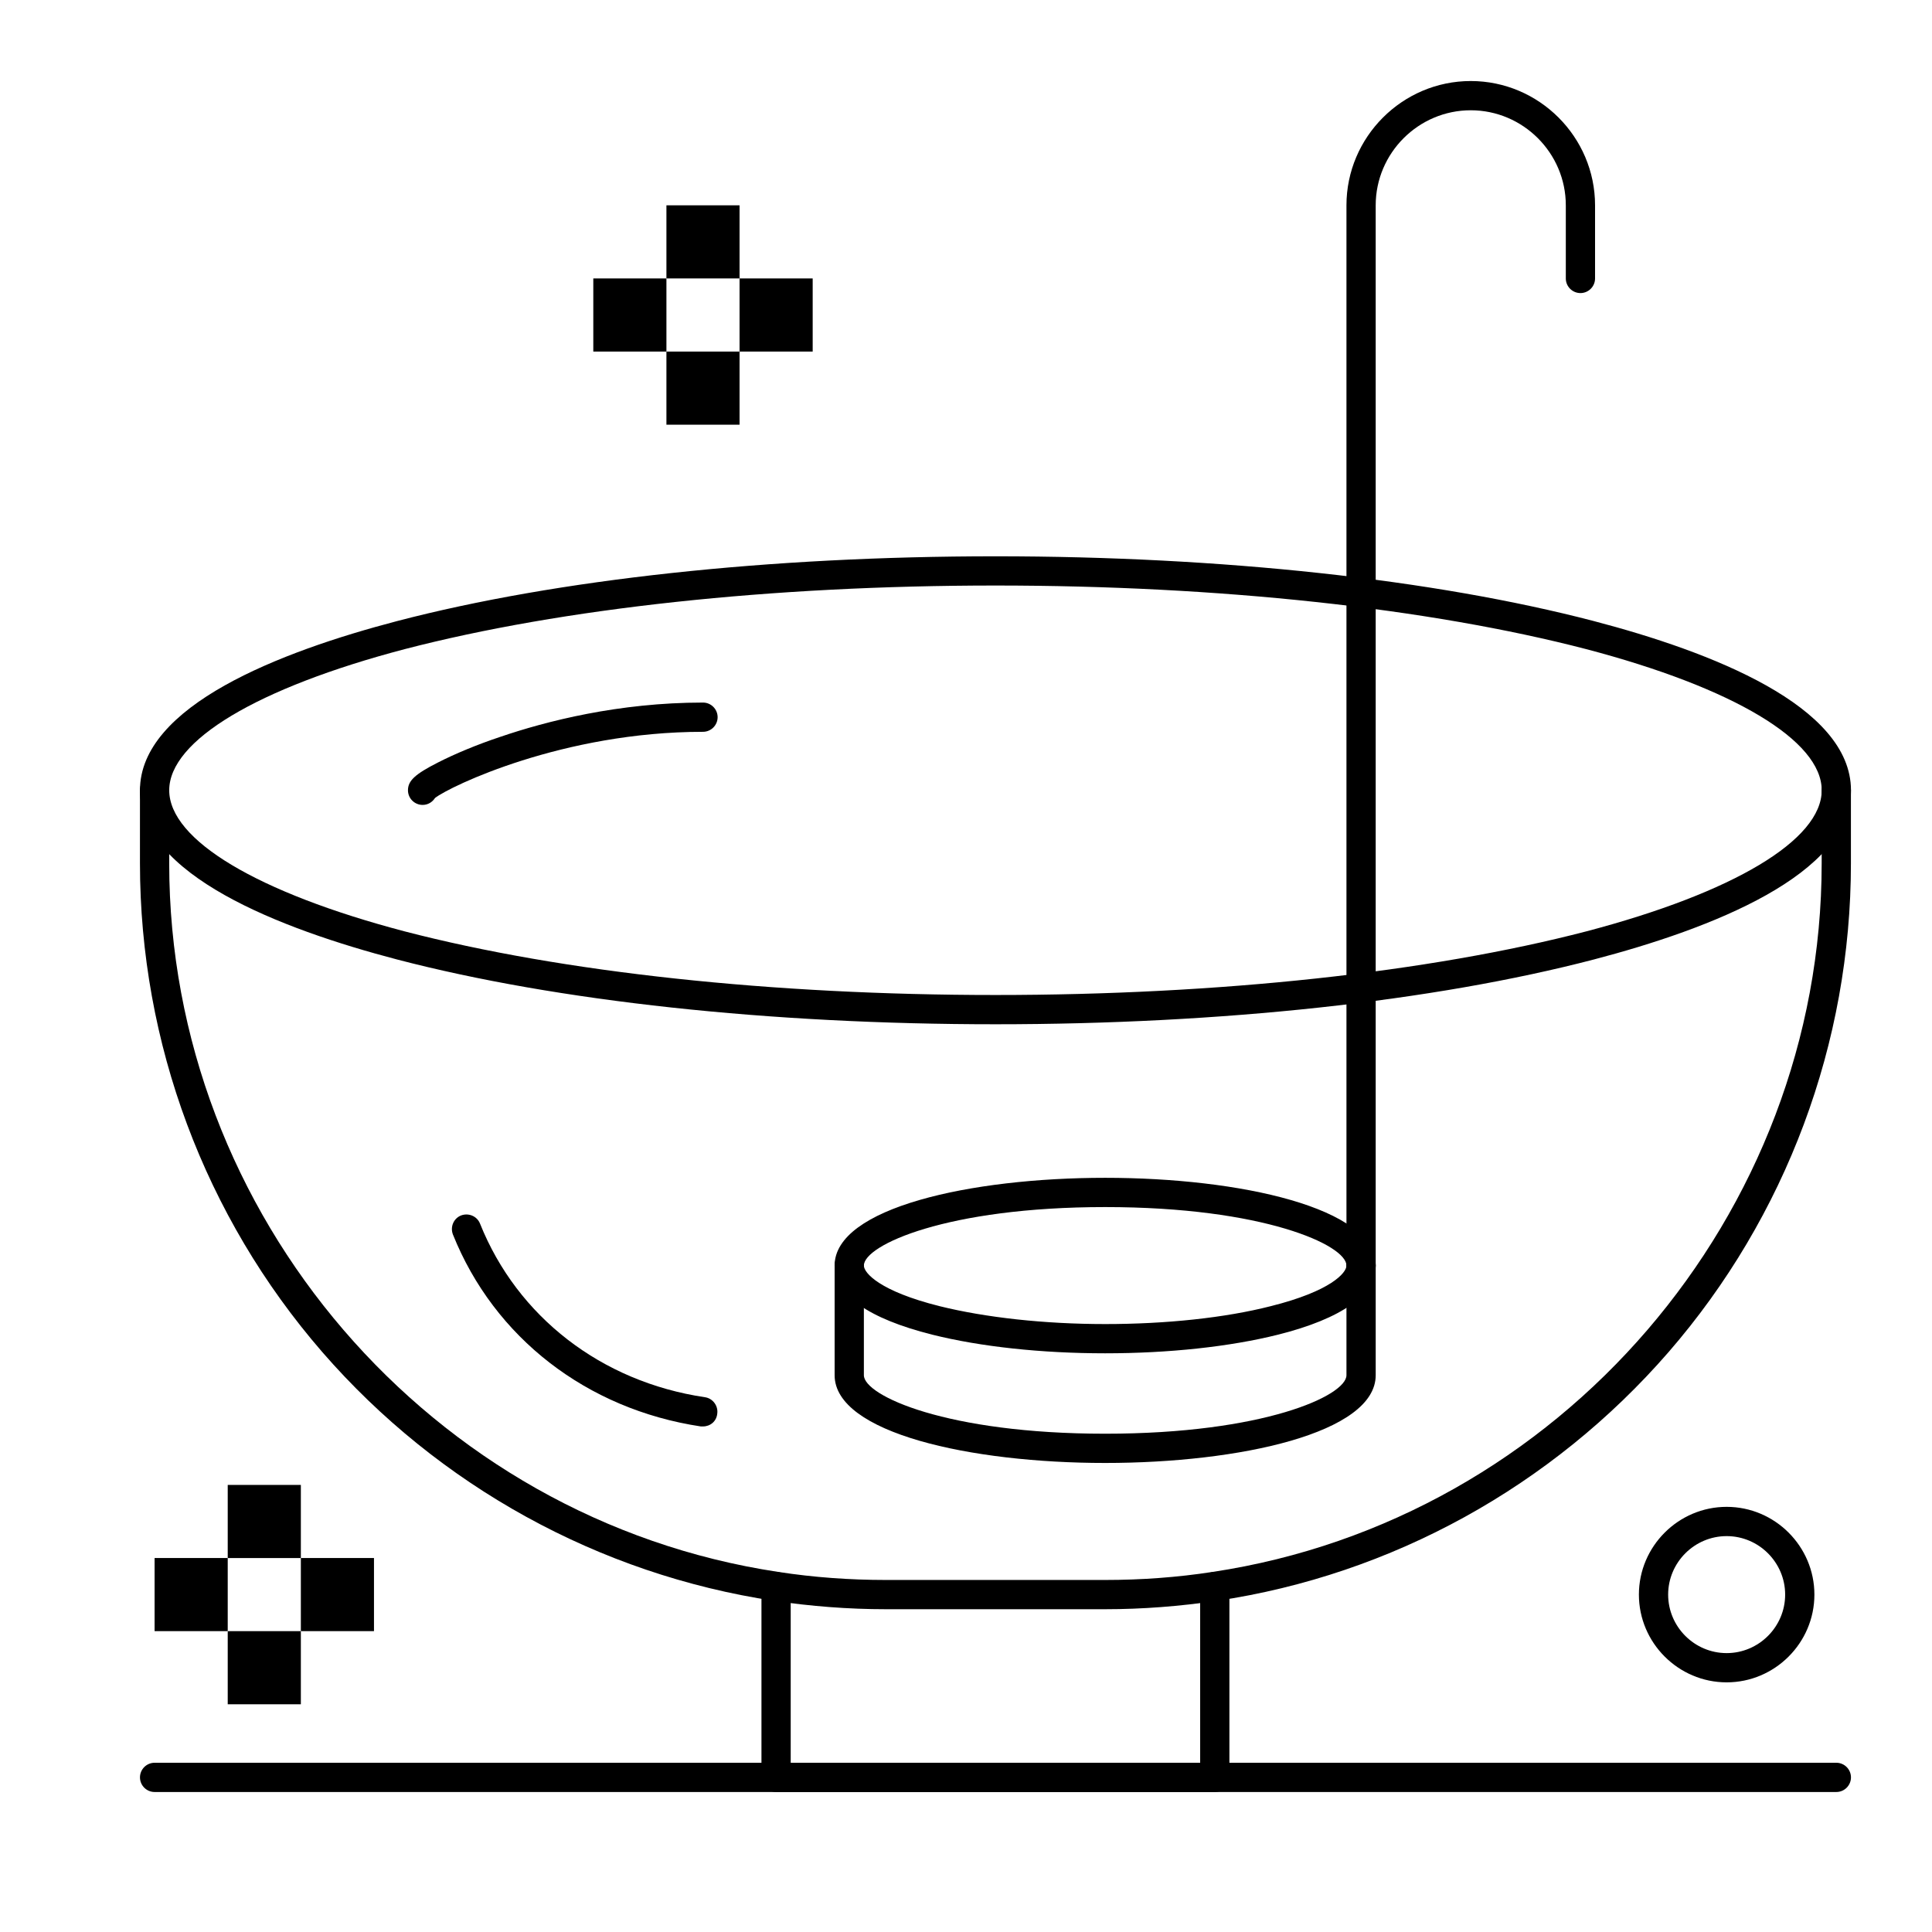
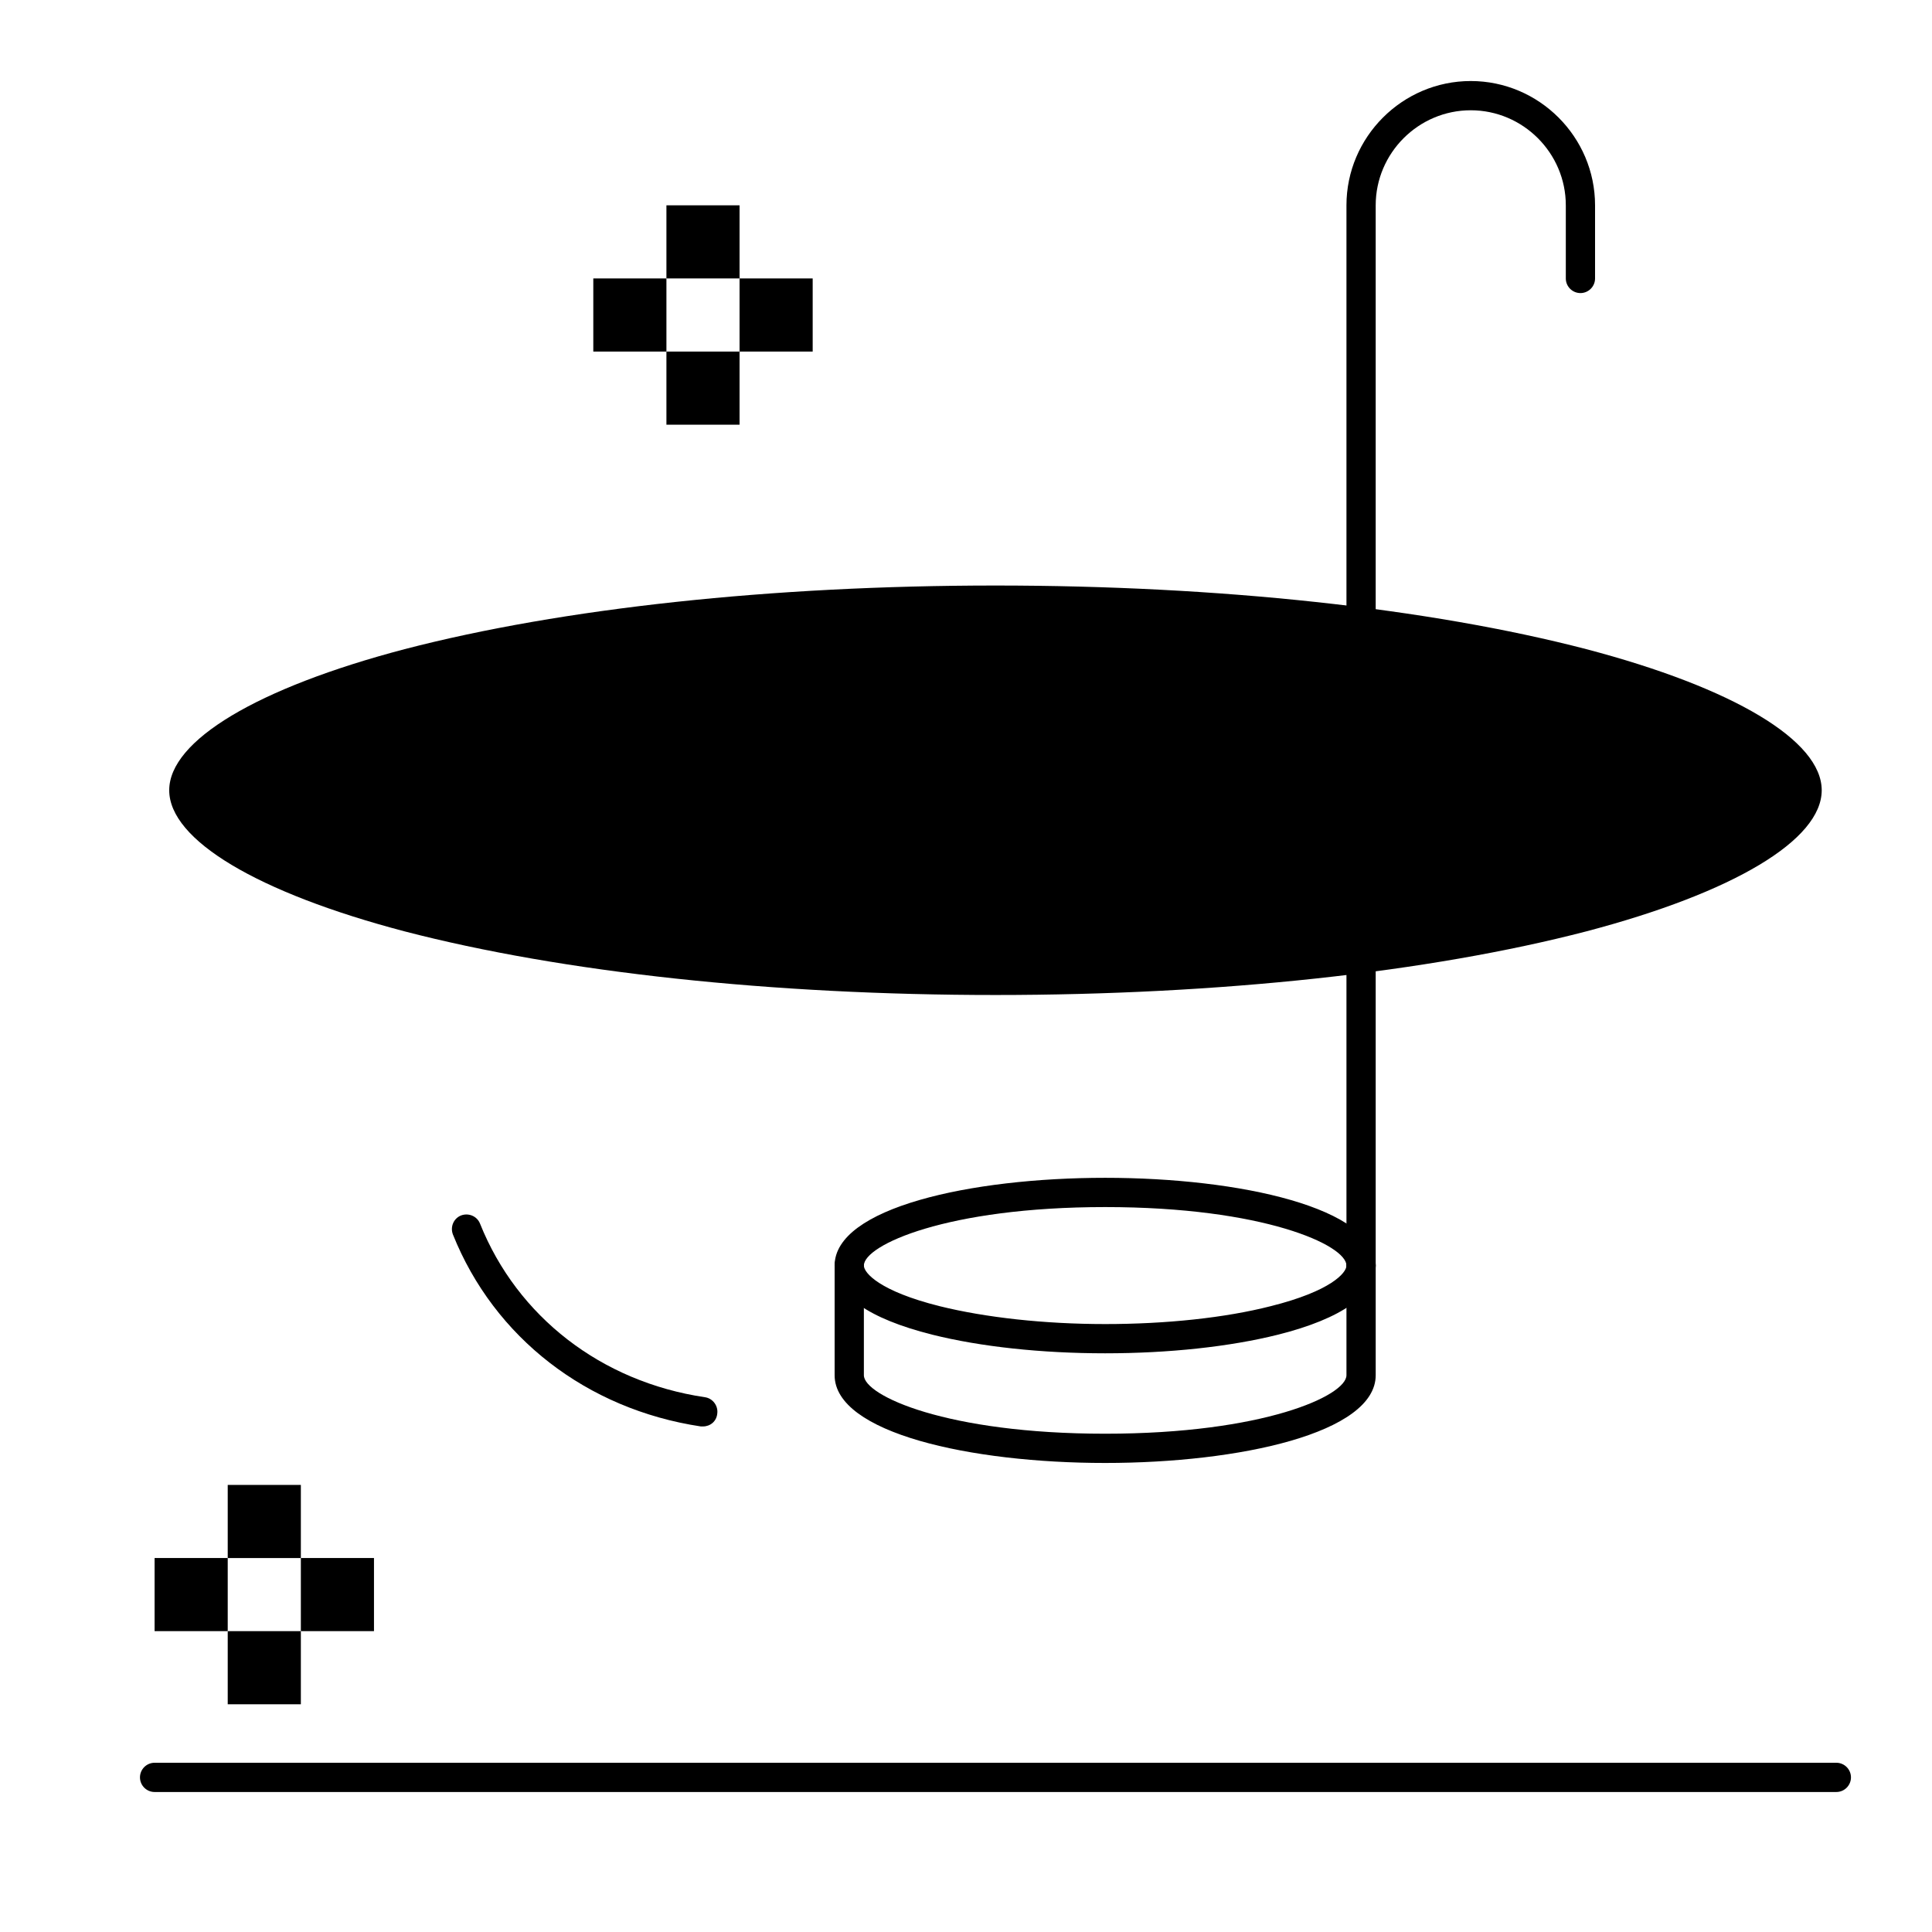
<svg xmlns="http://www.w3.org/2000/svg" fill="#000000" width="800px" height="800px" version="1.1" viewBox="144 144 512 512">
  <g>
-     <path d="m465.94 618.9h-116.27c-2.133 0-3.875-1.742-3.875-3.875v-50.574c0-2.133 1.742-3.875 3.875-3.875 2.133 0 3.875 1.742 3.875 3.875v46.699h108.51v-46.699c0-2.133 1.742-3.875 3.875-3.875s3.875 1.742 3.875 3.875v50.574c0.004 2.129-1.738 3.875-3.871 3.875z" />
-     <path d="m436.88 570.46h-58.133c-9.883 0-19.863-0.773-29.648-2.231-46.312-6.977-88.844-30.422-119.66-65.883-31.199-35.945-48.348-81.965-48.348-129.54v-19.379c0-2.133 1.742-3.875 3.875-3.875 2.133 0 3.875 1.742 3.875 3.875v19.379c0 93.207 69.371 173.91 161.41 187.77 9.398 1.453 18.992 2.133 28.484 2.133h58.133c9.496 0 19.086-0.68 28.484-2.133 92.043-13.855 161.41-94.562 161.41-187.77v-19.379c0-2.133 1.742-3.875 3.875-3.875 2.133 0 3.875 1.742 3.875 3.875v19.379c0 47.57-17.148 93.59-48.348 129.54-30.906 35.559-73.344 59.004-119.66 65.883-9.777 1.457-19.758 2.231-29.641 2.231z" />
    <path d="m330.3 522.02h-0.582c-30.23-4.555-54.742-23.543-65.688-50.863-0.777-2.035 0.195-4.262 2.133-5.039 2.035-0.773 4.262 0.195 5.039 2.133 9.883 24.707 32.168 41.953 59.586 46.023 2.133 0.289 3.586 2.324 3.293 4.359-0.195 2.027-1.844 3.387-3.781 3.387z" />
    <path d="m630.65 618.9h-445.68c-2.133 0-3.875-1.742-3.875-3.875 0-2.133 1.742-3.875 3.875-3.875h445.68c2.133 0 3.875 1.742 3.875 3.875 0 2.129-1.742 3.875-3.875 3.875z" />
-     <path d="m601.58 589.84c-12.789 0-23.254-10.465-23.254-23.254 0-12.789 10.465-23.254 23.254-23.254 12.789 0 23.254 10.465 23.254 23.254 0 12.789-10.465 23.254-23.254 23.254zm0-38.754c-8.527 0-15.504 6.977-15.504 15.5 0 8.527 6.977 15.504 15.504 15.504 8.527 0 15.504-6.977 15.504-15.504 0-8.523-6.977-15.5-15.504-15.5z" />
    <path d="m204.35 537.52h19.379v19.379h-19.379z" />
    <path d="m204.35 576.27h19.379v19.379h-19.379z" />
    <path d="m223.73 556.89h19.379v19.379h-19.379z" />
    <path d="m184.97 556.89h19.379v19.379h-19.379z" />
    <path d="m320.61 198.41h19.379v19.379h-19.379z" />
    <path d="m320.61 237.17h19.379v19.379h-19.379z" />
    <path d="m339.99 217.79h19.379v19.379h-19.379z" />
    <path d="m301.23 217.79h19.379v19.379h-19.379z" />
-     <path d="m407.81 415.44c-59.875 0-116.17-6.106-158.51-17.148-31.102-8.141-68.207-22.477-68.207-44.859 0-22.383 37.105-36.719 68.207-44.859 42.34-11.047 98.629-17.148 158.51-17.148 59.875 0 116.17 6.106 158.51 17.148 31.102 8.141 68.207 22.477 68.207 44.859 0 22.379-37.109 36.719-68.207 44.859-42.34 11.043-98.629 17.148-158.51 17.148zm0-116.27c-59.199 0-114.81 6.008-156.57 16.859-39.047 10.27-62.395 24.223-62.395 37.398 0 13.176 23.348 27.129 62.395 37.398 41.758 10.852 97.371 16.859 156.57 16.859 59.199 0 114.81-6.008 156.57-16.859 39.047-10.27 62.395-24.223 62.395-37.398 0-13.176-23.348-27.129-62.395-37.398-41.758-10.852-97.371-16.859-156.57-16.859z" />
+     <path d="m407.81 415.44zm0-116.27c-59.199 0-114.81 6.008-156.57 16.859-39.047 10.27-62.395 24.223-62.395 37.398 0 13.176 23.348 27.129 62.395 37.398 41.758 10.852 97.371 16.859 156.57 16.859 59.199 0 114.81-6.008 156.57-16.859 39.047-10.27 62.395-24.223 62.395-37.398 0-13.176-23.348-27.129-62.395-37.398-41.758-10.852-97.371-16.859-156.57-16.859z" />
    <path d="m255.99 357.31c-2.133 0-3.875-1.742-3.875-3.875 0-2.519 1.84-4.262 7.945-7.363 4.555-2.324 10.367-4.746 16.469-6.781 12.207-4.168 31.391-9.105 53.773-9.105 2.133 0 3.875 1.742 3.875 3.875 0 2.133-1.742 3.875-3.875 3.875-37.109 0-67.047 14.438-71.016 17.535-0.68 1.062-1.844 1.84-3.297 1.84z" />
    <path d="m436.88 531.7c-35.652 0-71.695-7.945-71.695-23.254v-29.066c0-2.133 1.742-3.875 3.875-3.875 2.133 0 3.875 1.742 3.875 3.875v29.066c0 5.426 21.992 15.504 63.945 15.504s63.945-10.074 63.945-15.504v-29.066c0-2.133 1.742-3.875 3.875-3.875 2.133 0 3.875 1.742 3.875 3.875v29.066c0.004 15.309-36.039 23.254-71.695 23.254z" />
    <path d="m436.88 502.64c-16.859 0-33.039-1.742-45.828-4.941-16.957-4.262-25.871-10.559-25.871-18.312 0-15.309 36.043-23.254 71.695-23.254 35.656 0 71.695 7.945 71.695 23.254 0 7.652-8.914 14.047-25.871 18.312-12.781 3.199-28.961 4.941-45.82 4.941zm0-38.754c-41.949 0-63.945 10.078-63.945 15.504 0 1.938 4.168 6.781 20.055 10.754 12.109 3.004 27.707 4.746 43.891 4.746 16.18 0 31.781-1.648 43.891-4.746 15.891-3.973 20.055-8.816 20.055-10.754 0-5.426-21.992-15.504-63.945-15.504z" />
    <path d="m504.7 483.26c-2.133 0-3.875-1.742-3.875-3.875v-280.97c0-18.117 14.824-32.941 32.941-32.941 18.117 0 32.941 14.824 32.941 32.941v19.379c0 2.133-1.742 3.875-3.875 3.875s-3.875-1.742-3.875-3.875v-19.379c0-13.855-11.336-25.191-25.191-25.191s-25.191 11.336-25.191 25.191v280.97c0.004 2.133-1.742 3.879-3.875 3.879z" />
  </g>
</svg>